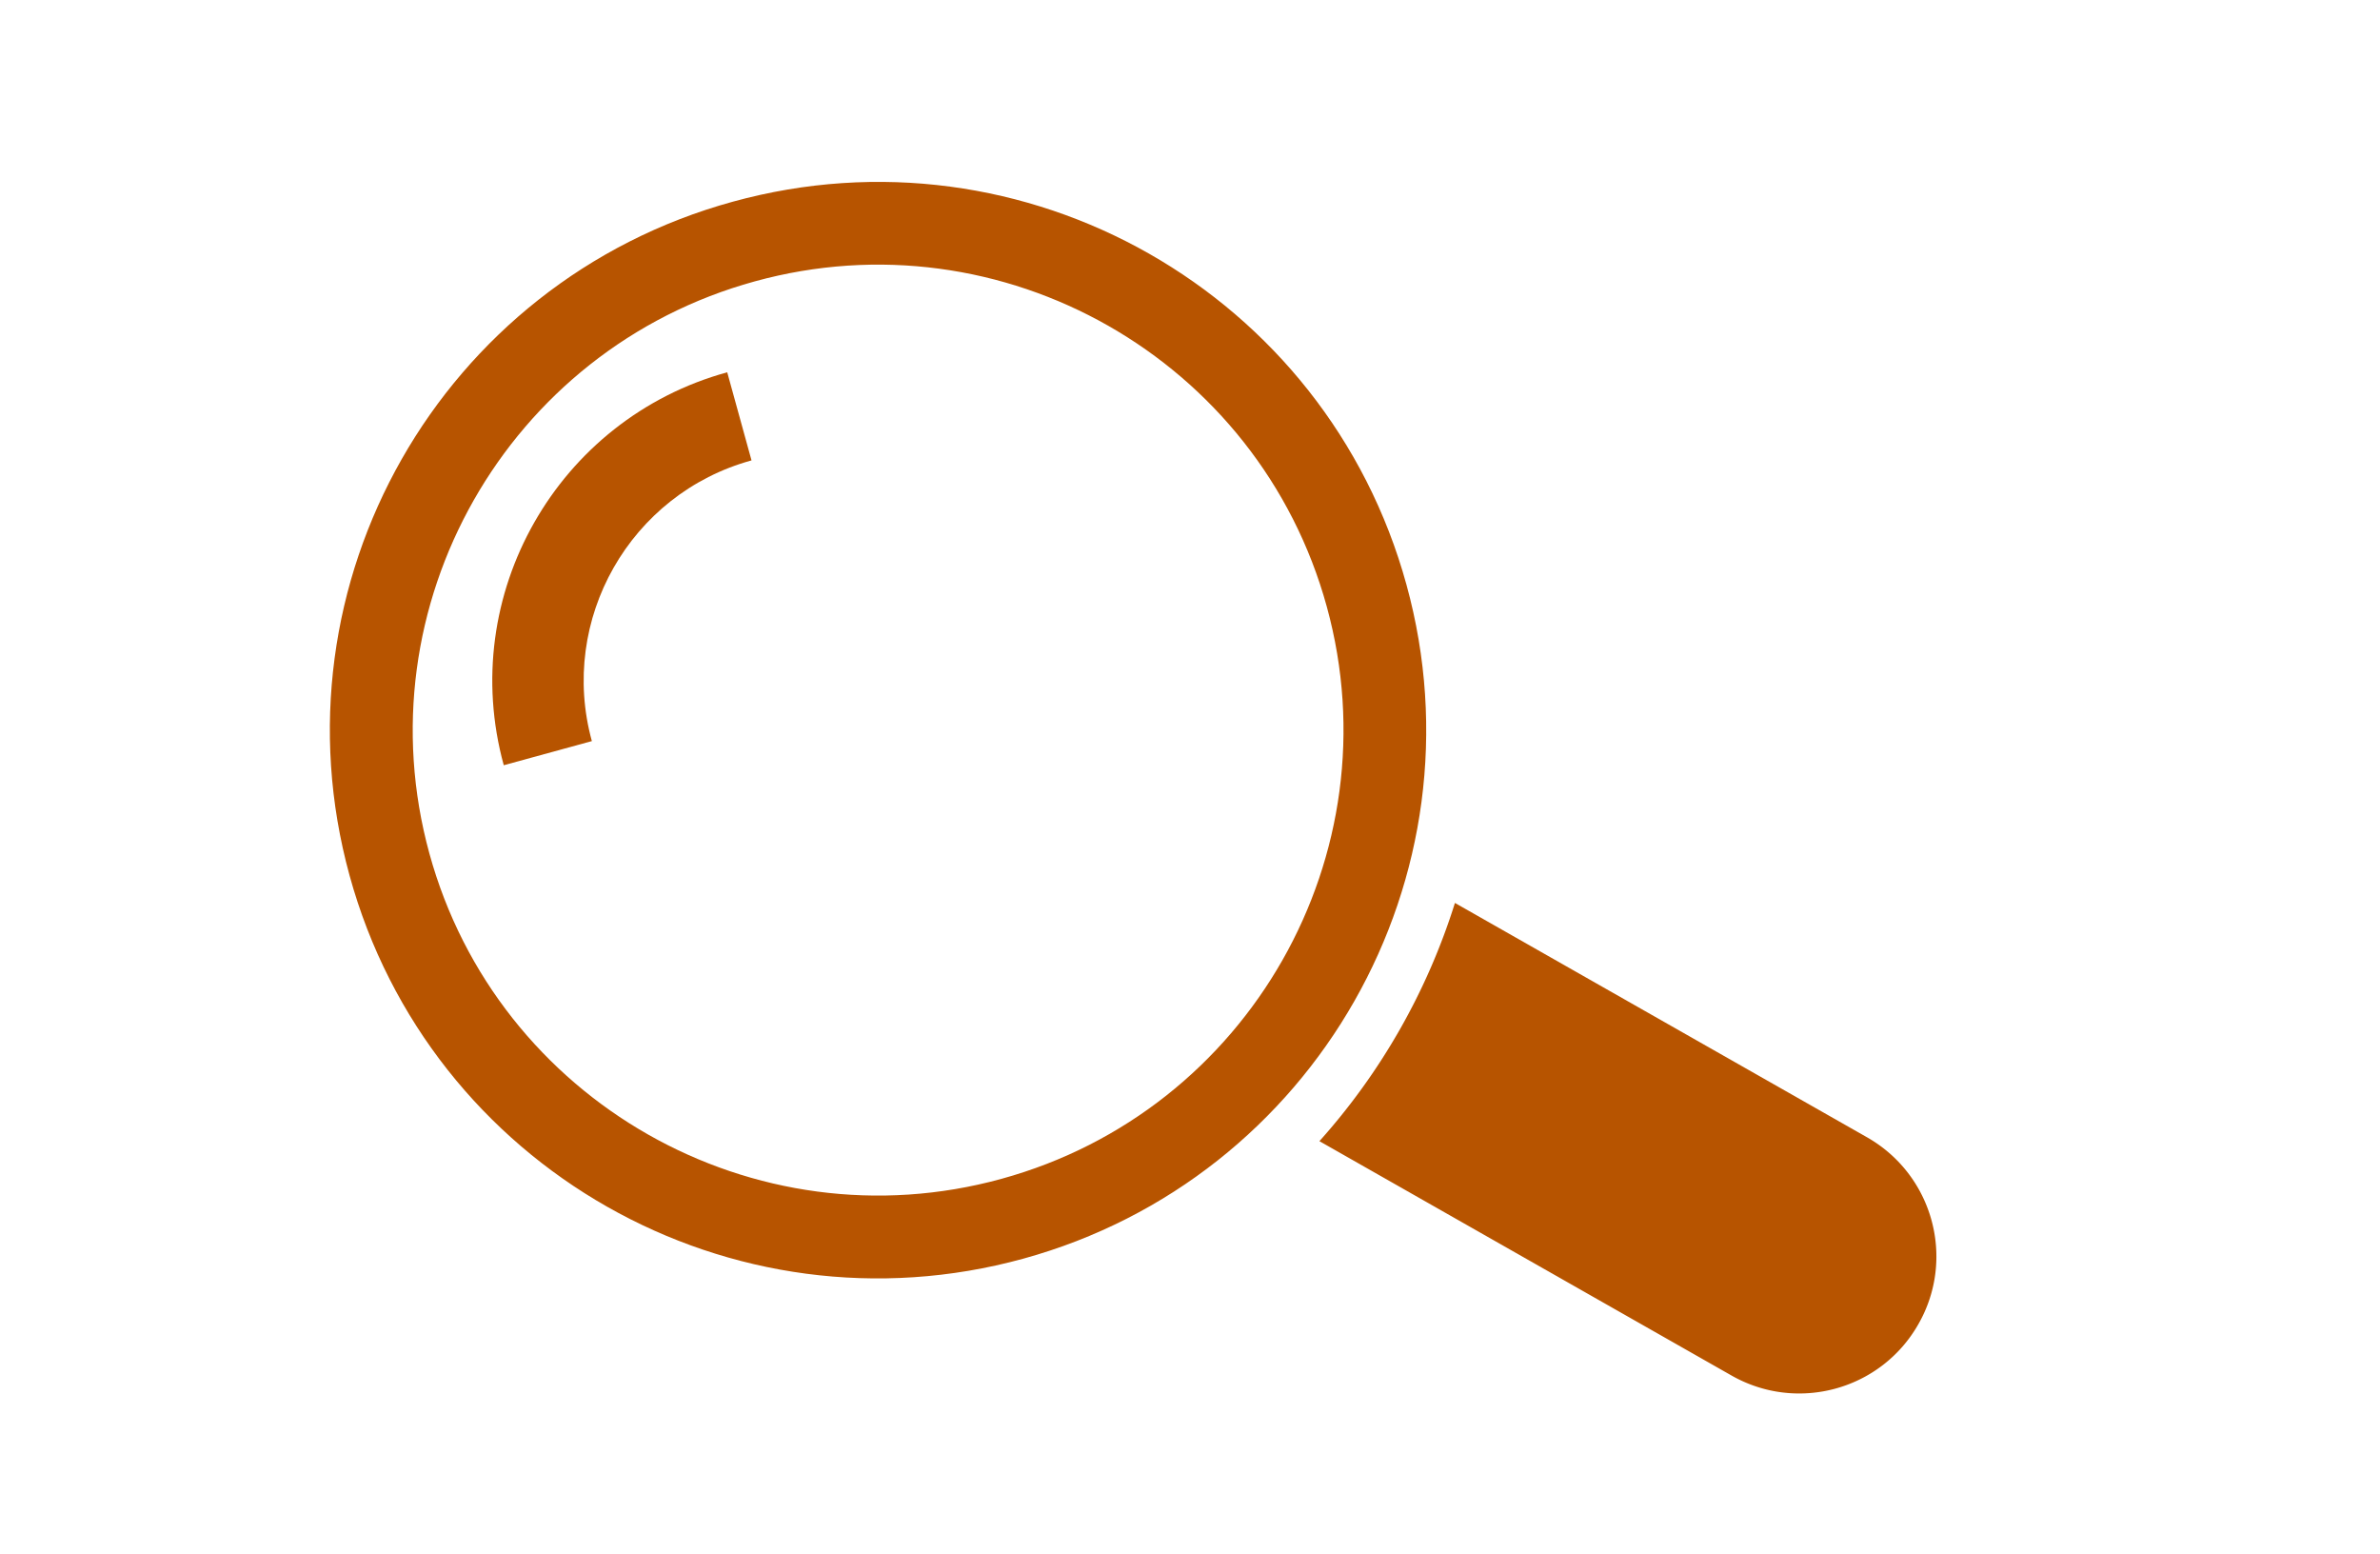
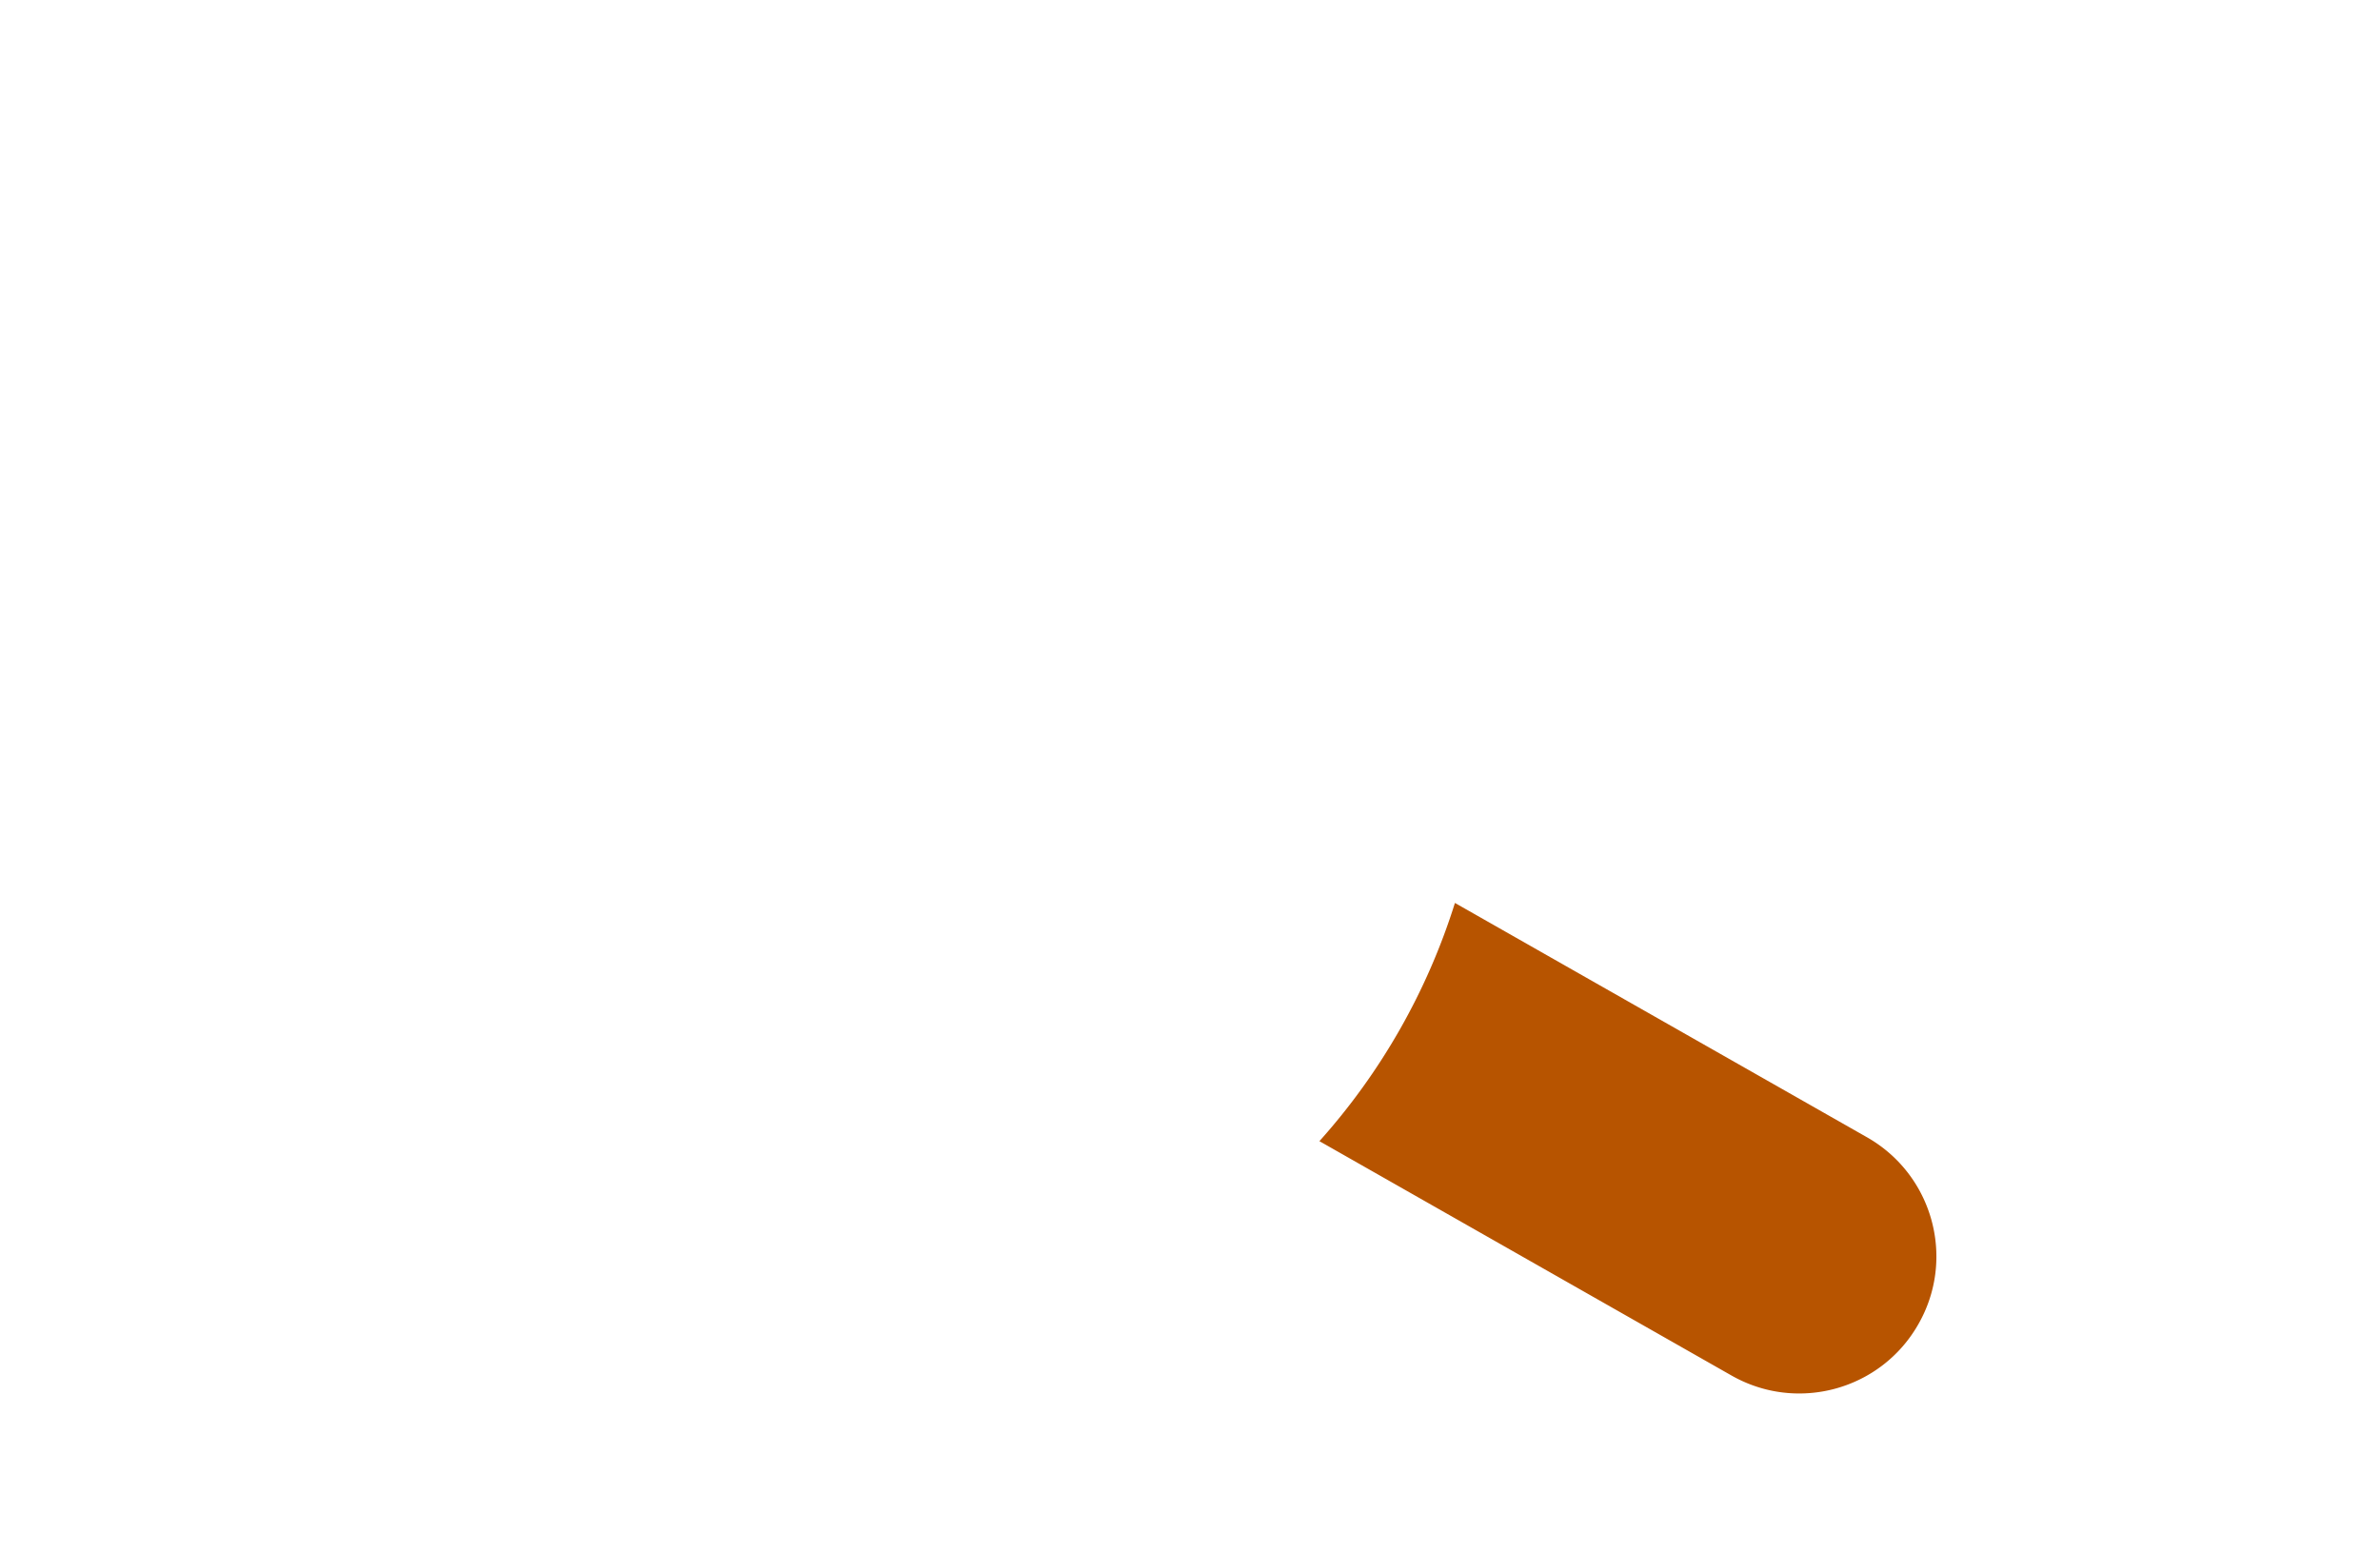
<svg xmlns="http://www.w3.org/2000/svg" viewBox="0 0 144 94" fill="#b75400">
  <path d="M112.97 68.8L88.03 54.62a39.122 39.122 0 0 1-8.2 14.41l24.94 14.18c3.98 2.26 9.04.87 11.3-3.11 2.27-3.97.88-9.03-3.1-11.3z" />
-   <path d="M85.1 35.38C80.25 17.72 62 7.34 44.34 12.2 26.68 17.05 16.3 35.3 21.15 52.96s23.1 28.03 40.76 23.18c17.66-4.86 28.04-23.11 23.19-40.76zM60.59 71.31c-14.97 4.12-30.5-4.71-34.61-19.68s4.71-30.5 19.69-34.61c14.97-4.12 30.5 4.71 34.61 19.69s-4.72 30.49-19.69 34.6z" />
-   <path d="M30.48 46.29l5.33-1.46c-2.02-7.35 2.31-14.96 9.66-16.98L44 22.52c-10.28 2.82-16.35 13.49-13.52 23.77z" />
</svg>